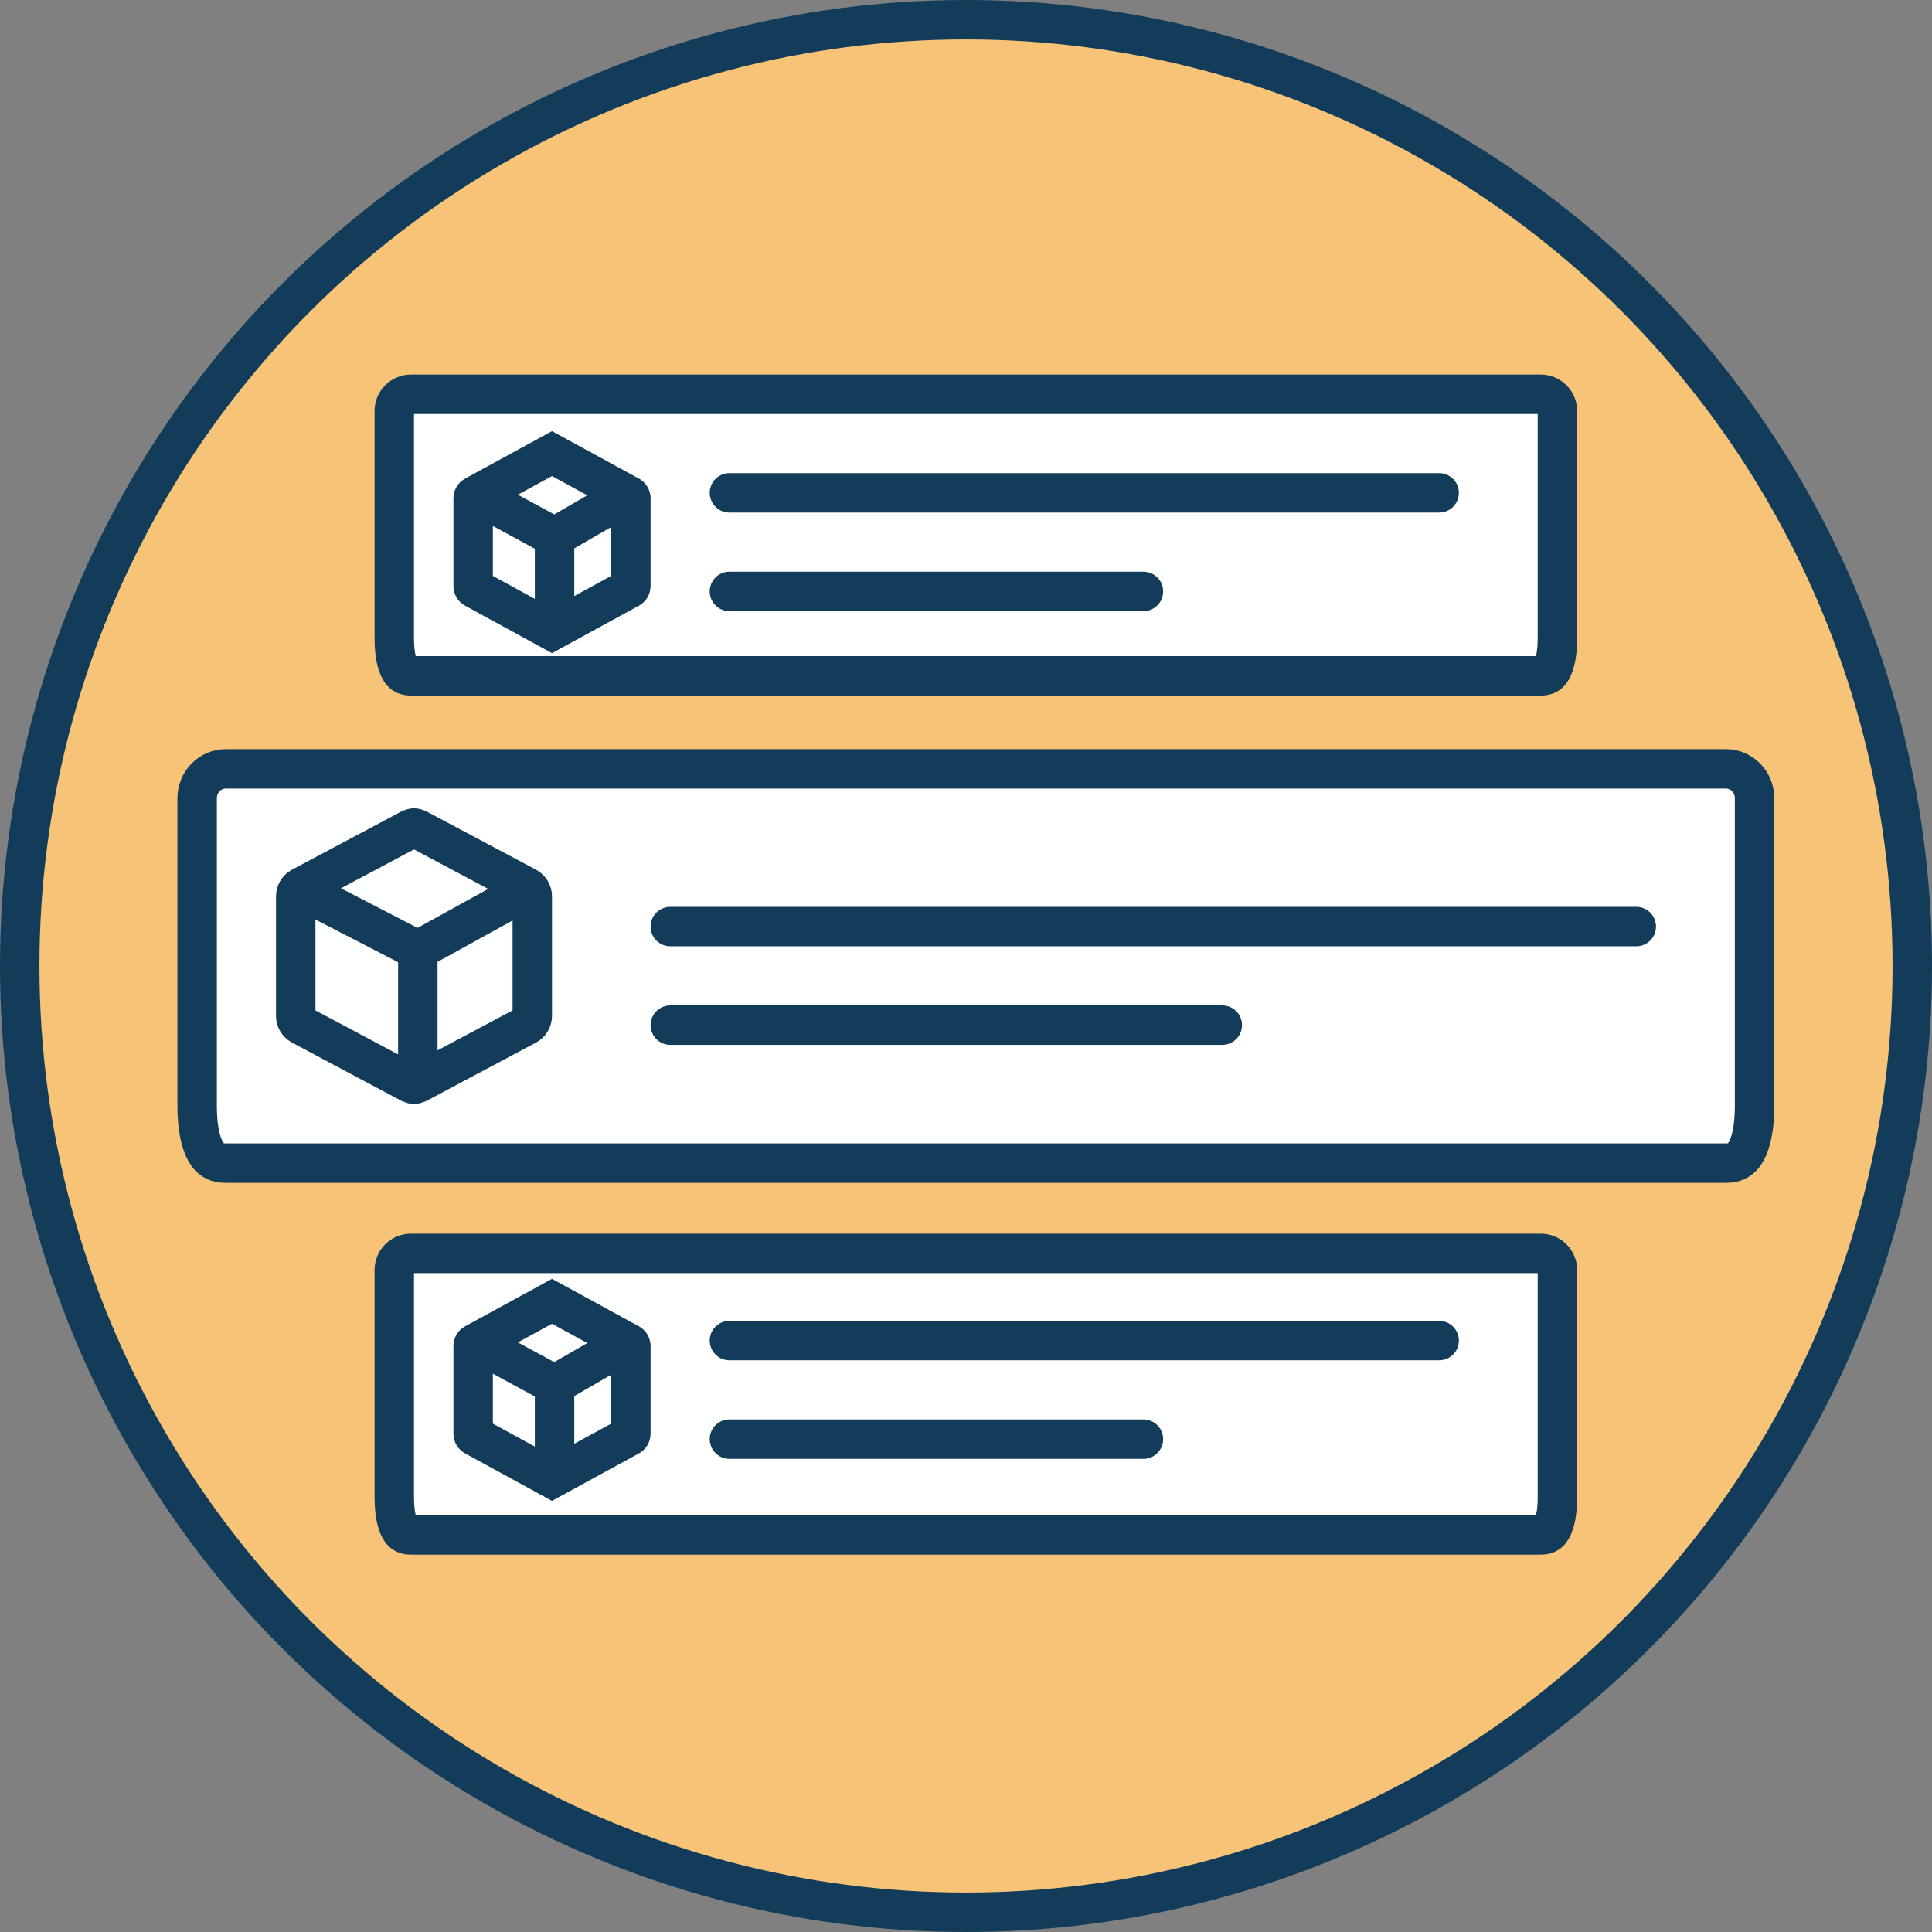
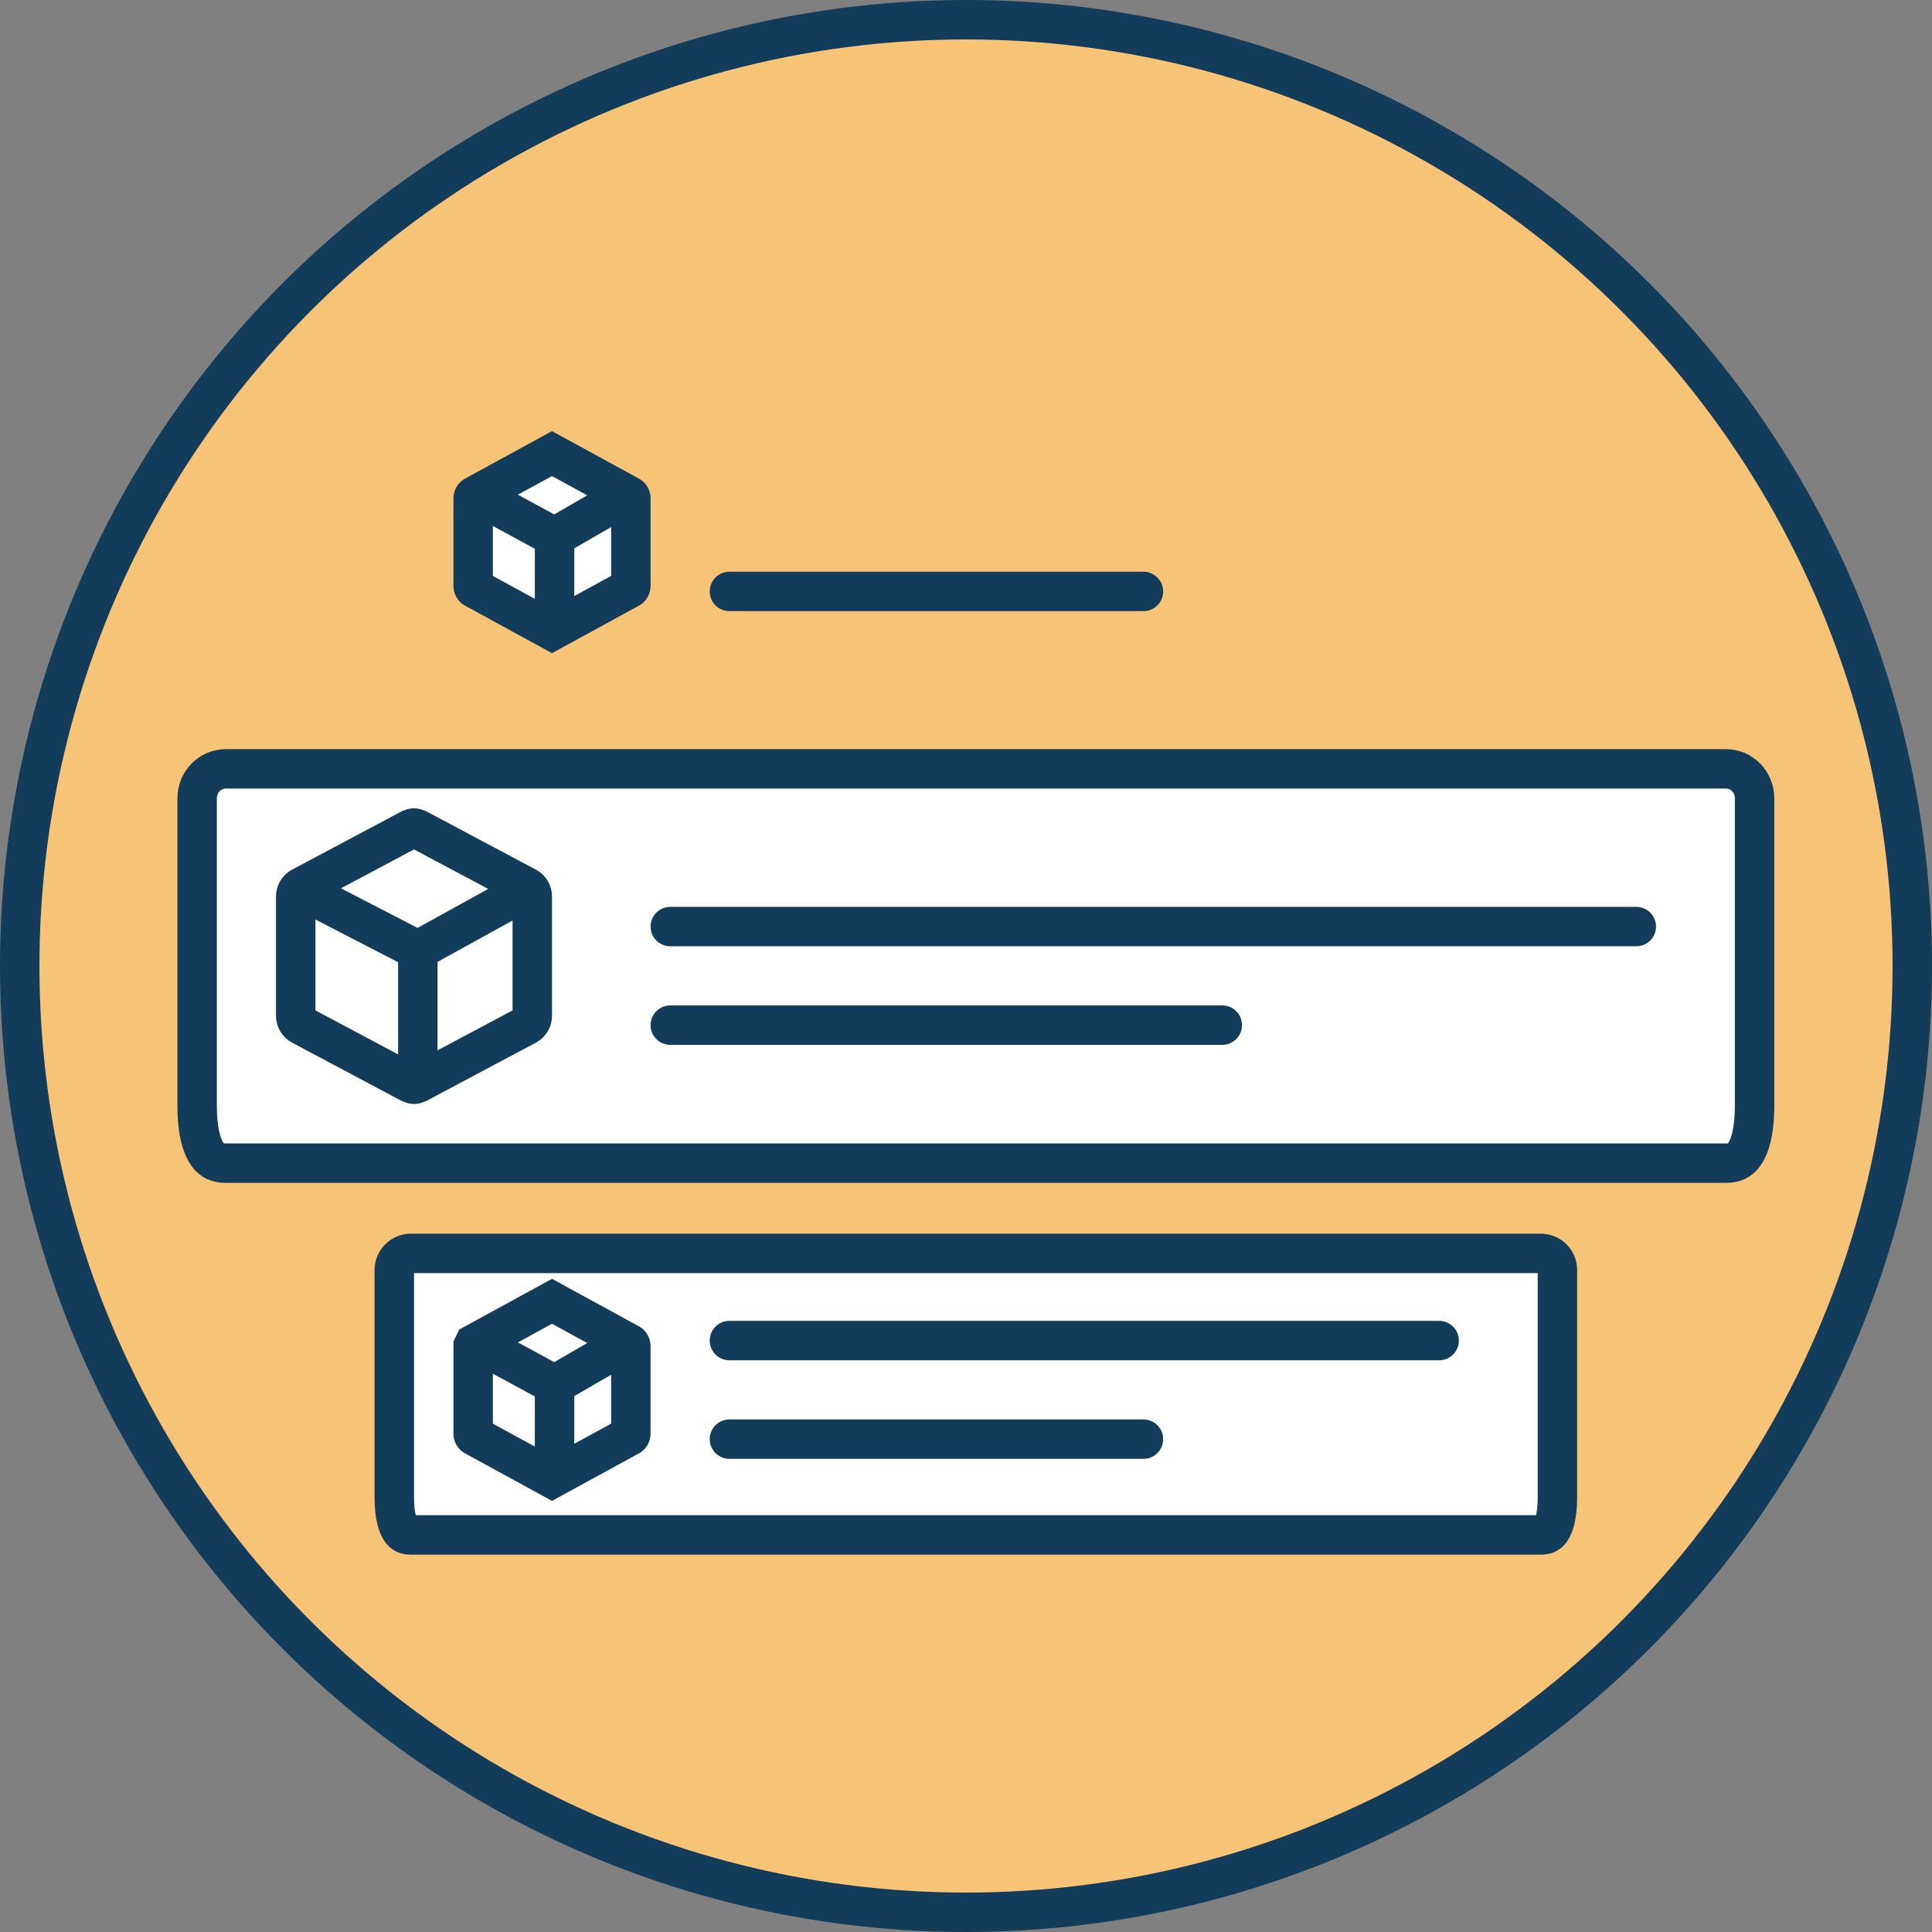
<svg xmlns="http://www.w3.org/2000/svg" width="98" height="98" viewBox="0 0 98 98" fill="none">
  <rect x="0" y="0" width="98" height="98" fill="#808080" stroke="none" />
  <circle cx="49" cy="49" r="48" fill="#F7C376" stroke="#123C5A" stroke-width="2" />
-   <path d="M78.154 34.281H20.846C20.591 34.281 20.457 34.209 20.345 34.058C20.194 33.853 20 33.374 20 32.363V20.846C20 20.378 20.378 20 20.846 20H78.154C78.621 20 79 20.378 79 20.846V32.363C79 33.374 78.806 33.853 78.655 34.058C78.543 34.209 78.409 34.281 78.154 34.281Z" fill="white" stroke="#123C5A" stroke-width="2" />
  <path d="M87.549 59H11.451C11.036 59 10.751 58.872 10.527 58.563C10.262 58.198 10 57.459 10 56.057V40.494C10 39.652 10.666 39 11.451 39H87.549C88.334 39 89 39.652 89 40.494V56.057C89 57.459 88.738 58.198 88.473 58.563C88.249 58.872 87.964 59 87.549 59Z" fill="white" stroke="#123C5A" stroke-width="2" />
  <path d="M78.154 77.859H20.846C20.591 77.859 20.457 77.787 20.345 77.636C20.194 77.43 20 76.951 20 75.941V64.423C20 63.956 20.378 63.578 20.846 63.578H78.154C78.621 63.578 79 63.956 79 64.423V75.941C79 76.951 78.806 77.43 78.655 77.636C78.543 77.787 78.409 77.859 78.154 77.859Z" fill="white" stroke="#123C5A" stroke-width="2" />
  <path d="M24.056 25.163L28 23.009L31.944 25.163C31.972 25.182 32 25.222 32 25.278V29.722C32 29.778 31.972 29.818 31.944 29.837L28 31.991L24.056 29.837C24.028 29.818 24 29.778 24 29.722V25.278C24 25.222 24.028 25.182 24.056 25.163Z" fill="white" stroke="#123C5A" stroke-width="2" />
-   <path d="M24.056 68.163L28 66.008L31.944 68.163C31.972 68.182 32 68.222 32 68.278V72.722C32 72.778 31.972 72.818 31.944 72.837L28 74.992L24.056 72.837C24.028 72.818 24 72.778 24 72.722V68.278C24 68.222 24.028 68.182 24.056 68.163Z" fill="white" stroke="#123C5A" stroke-width="2" />
+   <path d="M24.056 68.163L28 66.008L31.944 68.163C31.972 68.182 32 68.222 32 68.278V72.722C32 72.778 31.972 72.818 31.944 72.837L28 74.992L24.056 72.837C24.028 72.818 24 72.778 24 72.722V68.278Z" fill="white" stroke="#123C5A" stroke-width="2" />
  <path d="M21.176 42.048L26.733 45.005C26.896 45.101 27 45.276 27 45.47V51.53C27 51.724 26.896 51.899 26.733 51.995L21.177 54.952C21.129 54.972 21.095 54.984 21.069 54.99C21.042 54.998 21.021 55 21 55C20.979 55 20.958 54.998 20.931 54.99C20.905 54.984 20.871 54.972 20.823 54.952L15.267 51.995C15.104 51.899 15 51.724 15 51.53V45.47C15 45.276 15.104 45.101 15.267 45.005L20.824 42.048C20.871 42.027 20.905 42.016 20.93 42.01C20.957 42.002 20.979 42 21 42C21.021 42 21.043 42.002 21.07 42.01C21.095 42.016 21.129 42.027 21.176 42.048Z" fill="white" stroke="#123C5A" stroke-width="2" />
  <path d="M28.129 32V27.24M28.129 27.24L32 25M28.129 27.24L24 25" stroke="#123C5A" stroke-width="2" />
  <path d="M28.129 75V70.24M28.129 70.24L32 68M28.129 70.24L24 68" stroke="#123C5A" stroke-width="2" />
  <path d="M21.194 55V48.2M21.194 48.2L27 45M21.194 48.2L15 45" stroke="#123C5A" stroke-width="2" />
  <path d="M34 47H83" stroke="#123C5A" stroke-width="2" stroke-linecap="round" />
-   <path d="M37 25H73" stroke="#123C5A" stroke-width="2" stroke-linecap="round" />
  <path d="M37 68H73" stroke="#123C5A" stroke-width="2" stroke-linecap="round" />
  <path d="M34 52H62" stroke="#123C5A" stroke-width="2" stroke-linecap="round" />
  <path d="M37 30H58" stroke="#123C5A" stroke-width="2" stroke-linecap="round" />
  <path d="M37 73H58" stroke="#123C5A" stroke-width="2" stroke-linecap="round" />
</svg>